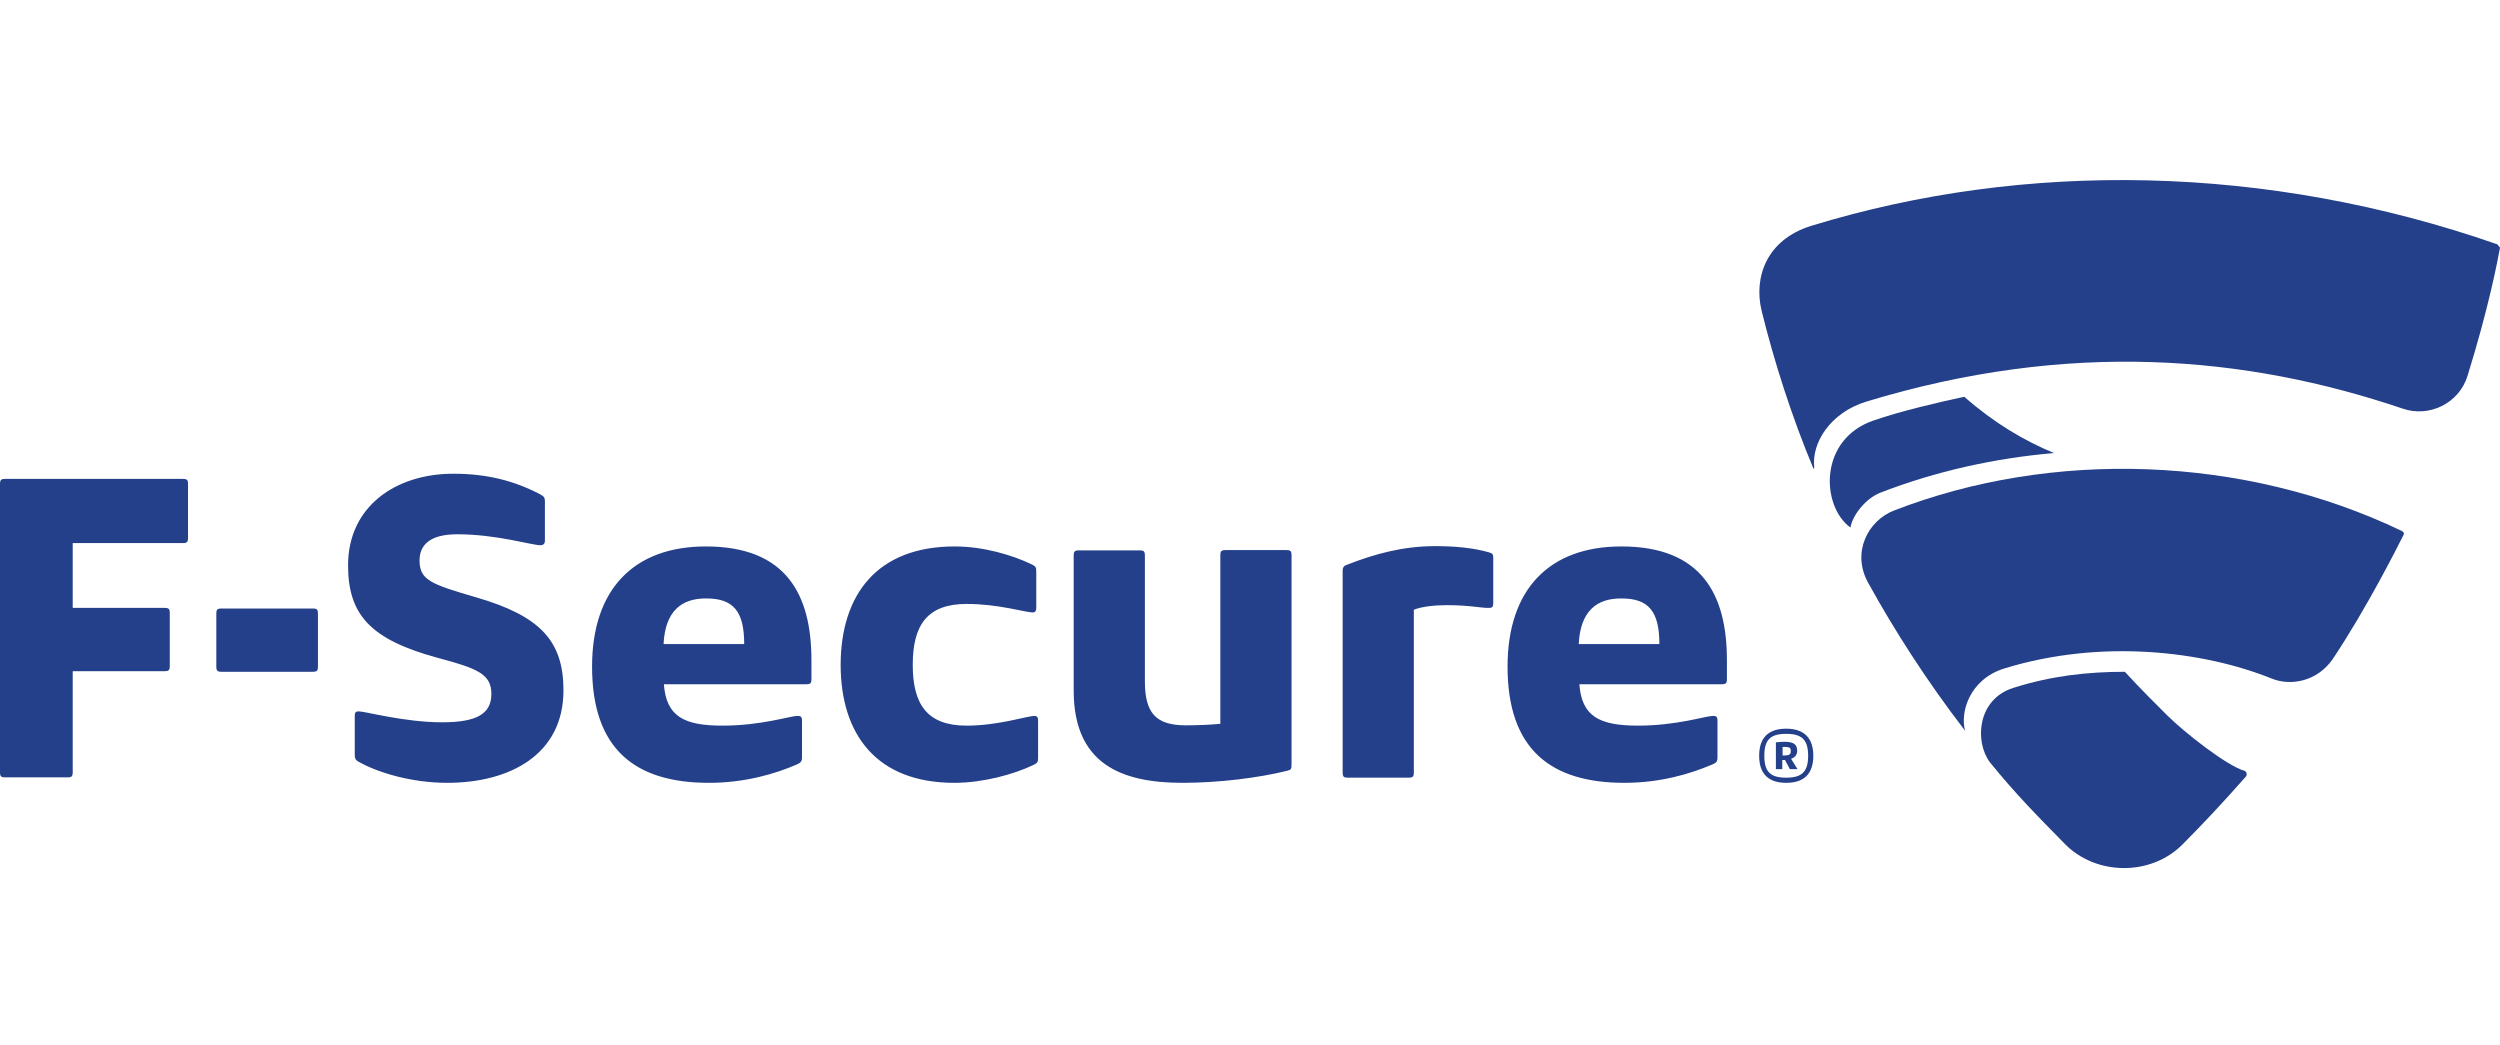
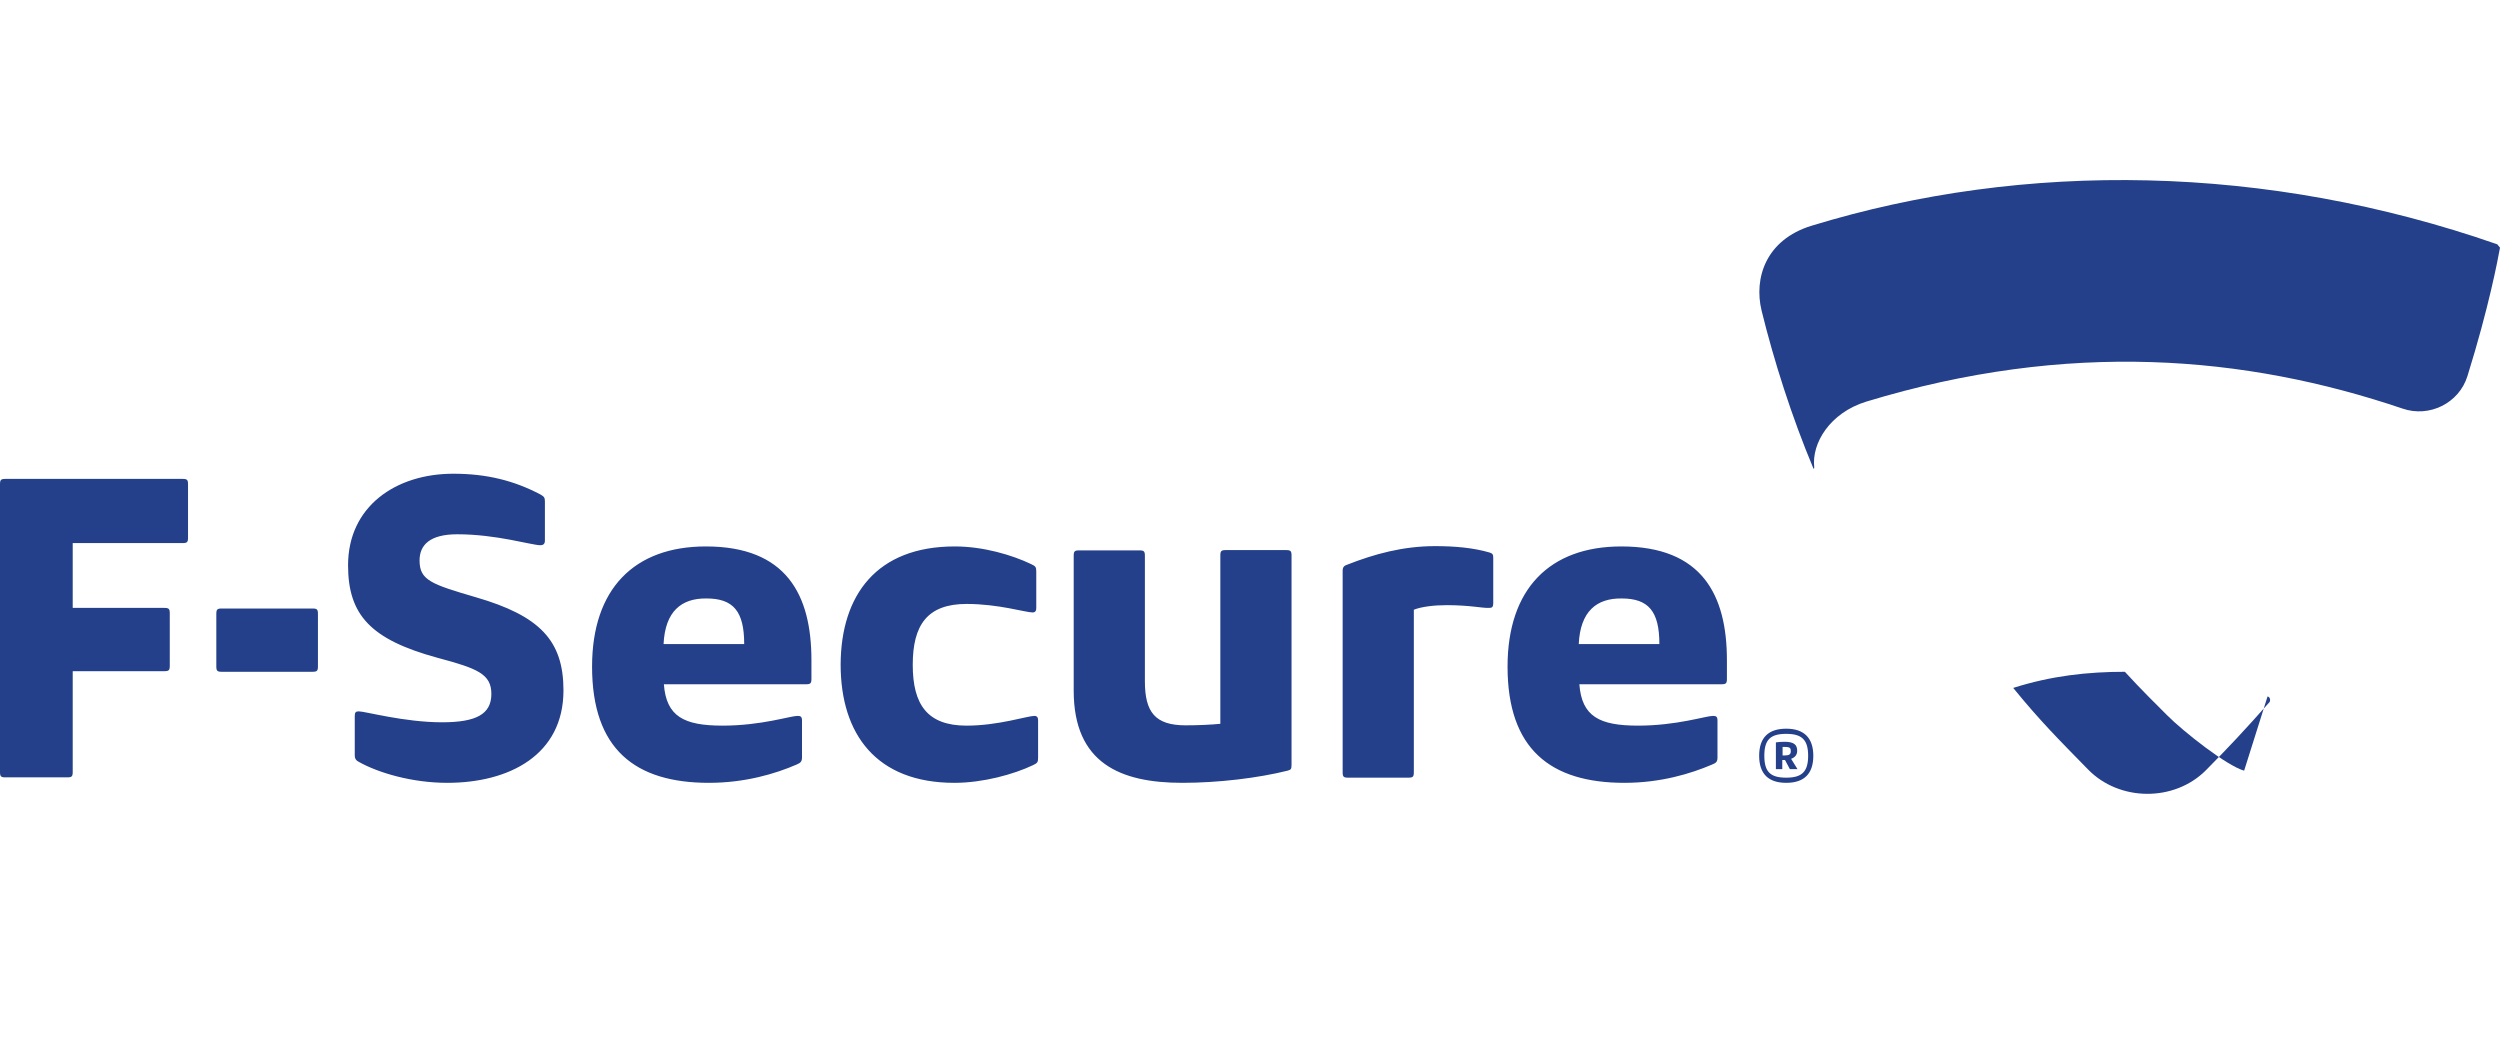
<svg xmlns="http://www.w3.org/2000/svg" width="100%" height="100%" viewBox="0 0 500 209" xml:space="preserve" style="fill-rule:evenodd;clip-rule:evenodd;stroke-linejoin:round;stroke-miterlimit:1.414;">
-   <rect id="Plan-de-travail1" x="0" y="0" width="500" height="209.63" style="fill:none;" />
  <g>
    <path d="M359.438,150.179c0,-1.217 -0.609,-1.825 -2.556,-1.825c-0.548,0 -1.278,0.061 -1.704,0.121l0,5.355l1.278,0l0,-1.825l0.548,0l0.973,1.825l1.522,0l-1.278,-2.069c0.73,-0.243 1.217,-0.791 1.217,-1.582Zm-2.495,0.913l-0.426,0l0,-1.704l0.426,0c1.095,0 1.217,0.244 1.217,0.852c0,0.609 -0.304,0.852 -1.217,0.852Z" style="fill:#24408a;fill-rule:nonzero;" />
    <path d="M357.247,145.737c-3.59,0 -5.415,1.826 -5.415,5.416c0,3.59 1.825,5.415 5.415,5.415c3.59,0 5.416,-1.825 5.416,-5.415c0,-3.53 -1.826,-5.416 -5.416,-5.416Zm0,9.797c-3.164,0 -4.381,-1.156 -4.381,-4.381c0,-3.225 1.217,-4.381 4.381,-4.381c3.103,0 4.381,1.156 4.381,4.381c0,3.225 -1.278,4.381 -4.381,4.381Zm-357.247,-58.659c0,-0.913 0.183,-1.095 1.095,-1.095l35.415,0c0.912,0 1.095,0.182 1.095,1.095l0,10.649c0,0.912 -0.183,1.095 -1.095,1.095l-21.967,0l0,12.961l18.316,0c0.912,0 1.095,0.182 1.095,1.095l0,10.466c0,0.913 -0.183,1.096 -1.095,1.096l-18.316,0l0,20.141c0,0.913 -0.183,1.095 -1.095,1.095l-12.353,0c-0.912,0 -1.095,-0.182 -1.095,-1.095l0,-57.503Zm44.359,37.483c-0.912,0 -1.095,-0.182 -1.095,-1.095l0,-10.466c0,-0.913 0.183,-1.095 1.095,-1.095l18.133,0c0.913,0 1.096,0.182 1.096,1.095l0,10.466c0,0.913 -0.183,1.095 -1.096,1.095l-18.133,0Zm39.552,-22.271c0,3.956 2.313,4.747 11.258,7.363c12.778,3.712 17.524,8.641 17.524,18.62c0,12.961 -10.892,18.498 -23.244,18.498c-7.059,0 -13.752,-2.008 -17.586,-4.137c-0.608,-0.305 -0.913,-0.609 -0.913,-1.4l0,-7.85c0,-0.669 0.183,-0.912 0.792,-0.912c1.277,0 9.127,2.19 16.672,2.19c6.755,0 9.858,-1.582 9.858,-5.659c0,-4.016 -2.799,-5.111 -10.77,-7.241c-13.387,-3.651 -17.89,-8.58 -17.89,-18.498c0,-11.744 9.492,-18.316 21.054,-18.316c6.754,0 12.17,1.4 17.403,4.138c0.73,0.426 0.912,0.609 0.912,1.4l0,7.849c0,0.73 -0.426,0.913 -0.912,0.913c-1.704,0 -8.763,-2.191 -16.612,-2.191c-5.477,0 -7.546,2.13 -7.546,5.233Zm48.863,24.766c0.486,6.45 4.016,8.276 11.743,8.276c7.728,0 13.57,-1.948 14.969,-1.948c0.609,0 0.913,0.122 0.913,0.913l0,7.424c0,0.913 -0.426,1.095 -1.095,1.399c-4.199,1.826 -10.284,3.651 -17.525,3.651c-14.786,0 -23.366,-6.754 -23.366,-23.244c0,-15.578 8.458,-24.036 22.758,-24.036c16.125,0 21.115,9.675 21.115,22.758l0,3.712c0,0.913 -0.183,1.095 -1.096,1.095l-28.416,0Zm-0.061,-8.032l16.125,0c0,-6.511 -2.13,-9.127 -7.546,-9.127c-4.989,-0.061 -8.275,2.555 -8.579,9.127Zm58.233,-19.533c5.719,0 11.439,1.704 15.273,3.53c0.913,0.426 1.034,0.608 1.034,1.521l0,7.241c0,0.487 -0.121,0.913 -0.73,0.913c-1.399,0 -6.815,-1.704 -13.204,-1.704c-7.85,0 -10.771,4.198 -10.771,12.17c0,7.971 2.921,12.17 10.771,12.17c6.328,0 12.17,-1.948 13.569,-1.948c0.609,0 0.73,0.426 0.73,0.913l0,7.424c0,0.913 -0.121,1.095 -1.034,1.521c-3.834,1.826 -9.979,3.529 -15.699,3.529c-15.578,0 -22.758,-9.675 -22.758,-23.67c0.061,-13.935 7.241,-23.61 22.819,-23.61Zm45.515,47.28c-12.352,0 -21.723,-3.894 -21.723,-18.437l0,-26.956c0,-0.913 0.182,-1.096 1.095,-1.096l12.048,0c0.913,0 1.096,0.183 1.096,1.096l0,25.07c0,6.145 2.008,8.823 8.153,8.823c2.495,0 5.051,-0.122 6.937,-0.304l0,-33.65c0,-0.913 0.183,-1.095 1.095,-1.095l12.049,0c0.912,0 1.095,0.182 1.095,1.095l0,41.803c0,0.913 -0.122,1.035 -0.791,1.217c-5.842,1.461 -13.813,2.434 -21.054,2.434Zm52.939,-35.536c-2.617,0 -5.111,0.305 -6.633,0.913l0,32.494c0,0.912 -0.182,1.095 -1.095,1.095l-12.048,0c-0.913,0 -1.095,-0.183 -1.095,-1.095l0,-40.283c0,-0.73 0.304,-1.034 0.912,-1.217c5.416,-2.129 11.136,-3.712 17.586,-3.712c3.833,0 7.545,0.305 10.892,1.278c0.608,0.183 0.73,0.426 0.73,1.035l0,9.066c0,0.913 -0.304,0.974 -0.913,0.974c-1.217,0.061 -3.833,-0.548 -8.336,-0.548Zm26.47,15.821c0.486,6.45 4.016,8.276 11.743,8.276c7.728,0 13.57,-1.948 14.969,-1.948c0.609,0 0.913,0.122 0.913,0.913l0,7.424c0,0.913 -0.365,1.095 -1.095,1.399c-4.26,1.826 -10.284,3.651 -17.525,3.651c-14.786,0 -23.366,-6.754 -23.366,-23.244c0,-15.578 8.458,-24.036 22.758,-24.036c16.125,0 21.115,9.675 21.115,22.758l0,3.712c0,0.913 -0.183,1.095 -1.096,1.095l-28.416,0Zm-0.122,-8.032l16.125,0c0,-6.511 -2.13,-9.127 -7.545,-9.127c-4.99,-0.061 -8.276,2.555 -8.58,9.127Zm183.704,-79.956c-46.063,-16.064 -94.438,-16.795 -137.154,-3.712c-9.128,2.799 -11.562,10.466 -9.98,16.977c2.434,9.918 6.024,21.236 10.345,31.52c0.061,0.183 0.182,0.122 0.182,-0.183c-0.547,-4.807 3.104,-10.892 10.406,-13.143c40.464,-12.292 75.818,-9.249 107.277,1.4c5.294,1.825 11.257,-1.035 12.961,-6.511c4.32,-13.874 6.085,-23.367 6.511,-25.679" style="fill:#24408a;fill-rule:nonzero;" />
-     <path d="M392.844,79.35c-5.355,1.157 -12.657,2.86 -18.133,4.747c-11.014,3.772 -10.527,17.098 -4.625,21.419c0.426,-2.495 3.043,-5.842 6.025,-6.998c11.013,-4.259 22.757,-6.876 34.684,-7.91c-6.024,-2.495 -11.988,-6.025 -17.951,-11.258Z" style="fill:#24408a;fill-rule:nonzero;" />
-     <path d="M480.346,106.185c-31.764,-15.212 -70.038,-16.308 -101.558,-4.077c-5.172,2.008 -8.519,8.336 -5.172,14.421c5.294,9.615 11.865,19.837 19.411,29.634c-1.035,-3.59 0.791,-10.283 7.849,-12.474c19.411,-5.963 39.796,-3.468 53.426,2.008c3.834,1.582 9.188,0.608 12.292,-3.955c6.693,-10.04 12.778,-22.089 14.117,-24.766c0.182,-0.304 0,-0.608 -0.365,-0.791Z" style="fill:#24408a;fill-rule:nonzero;" />
-     <path d="M448.826,154.134c-3.469,-0.973 -12.049,-7.727 -15.395,-11.074c-2.13,-2.13 -5.173,-5.112 -8.458,-8.702c-7.424,0 -14.665,0.791 -22.332,3.225c-7.12,2.252 -7.789,10.588 -4.686,14.848c5.355,6.571 9.006,10.222 14.969,16.307c6.207,6.389 17.221,6.572 23.61,0.122c4.625,-4.685 7.484,-7.728 12.718,-13.63c0.182,-0.426 0.06,-0.974 -0.426,-1.096Z" style="fill:#24408a;fill-rule:nonzero;" />
+     <path d="M448.826,154.134c-3.469,-0.973 -12.049,-7.727 -15.395,-11.074c-2.13,-2.13 -5.173,-5.112 -8.458,-8.702c-7.424,0 -14.665,0.791 -22.332,3.225c5.355,6.571 9.006,10.222 14.969,16.307c6.207,6.389 17.221,6.572 23.61,0.122c4.625,-4.685 7.484,-7.728 12.718,-13.63c0.182,-0.426 0.06,-0.974 -0.426,-1.096Z" style="fill:#24408a;fill-rule:nonzero;" />
  </g>
</svg>